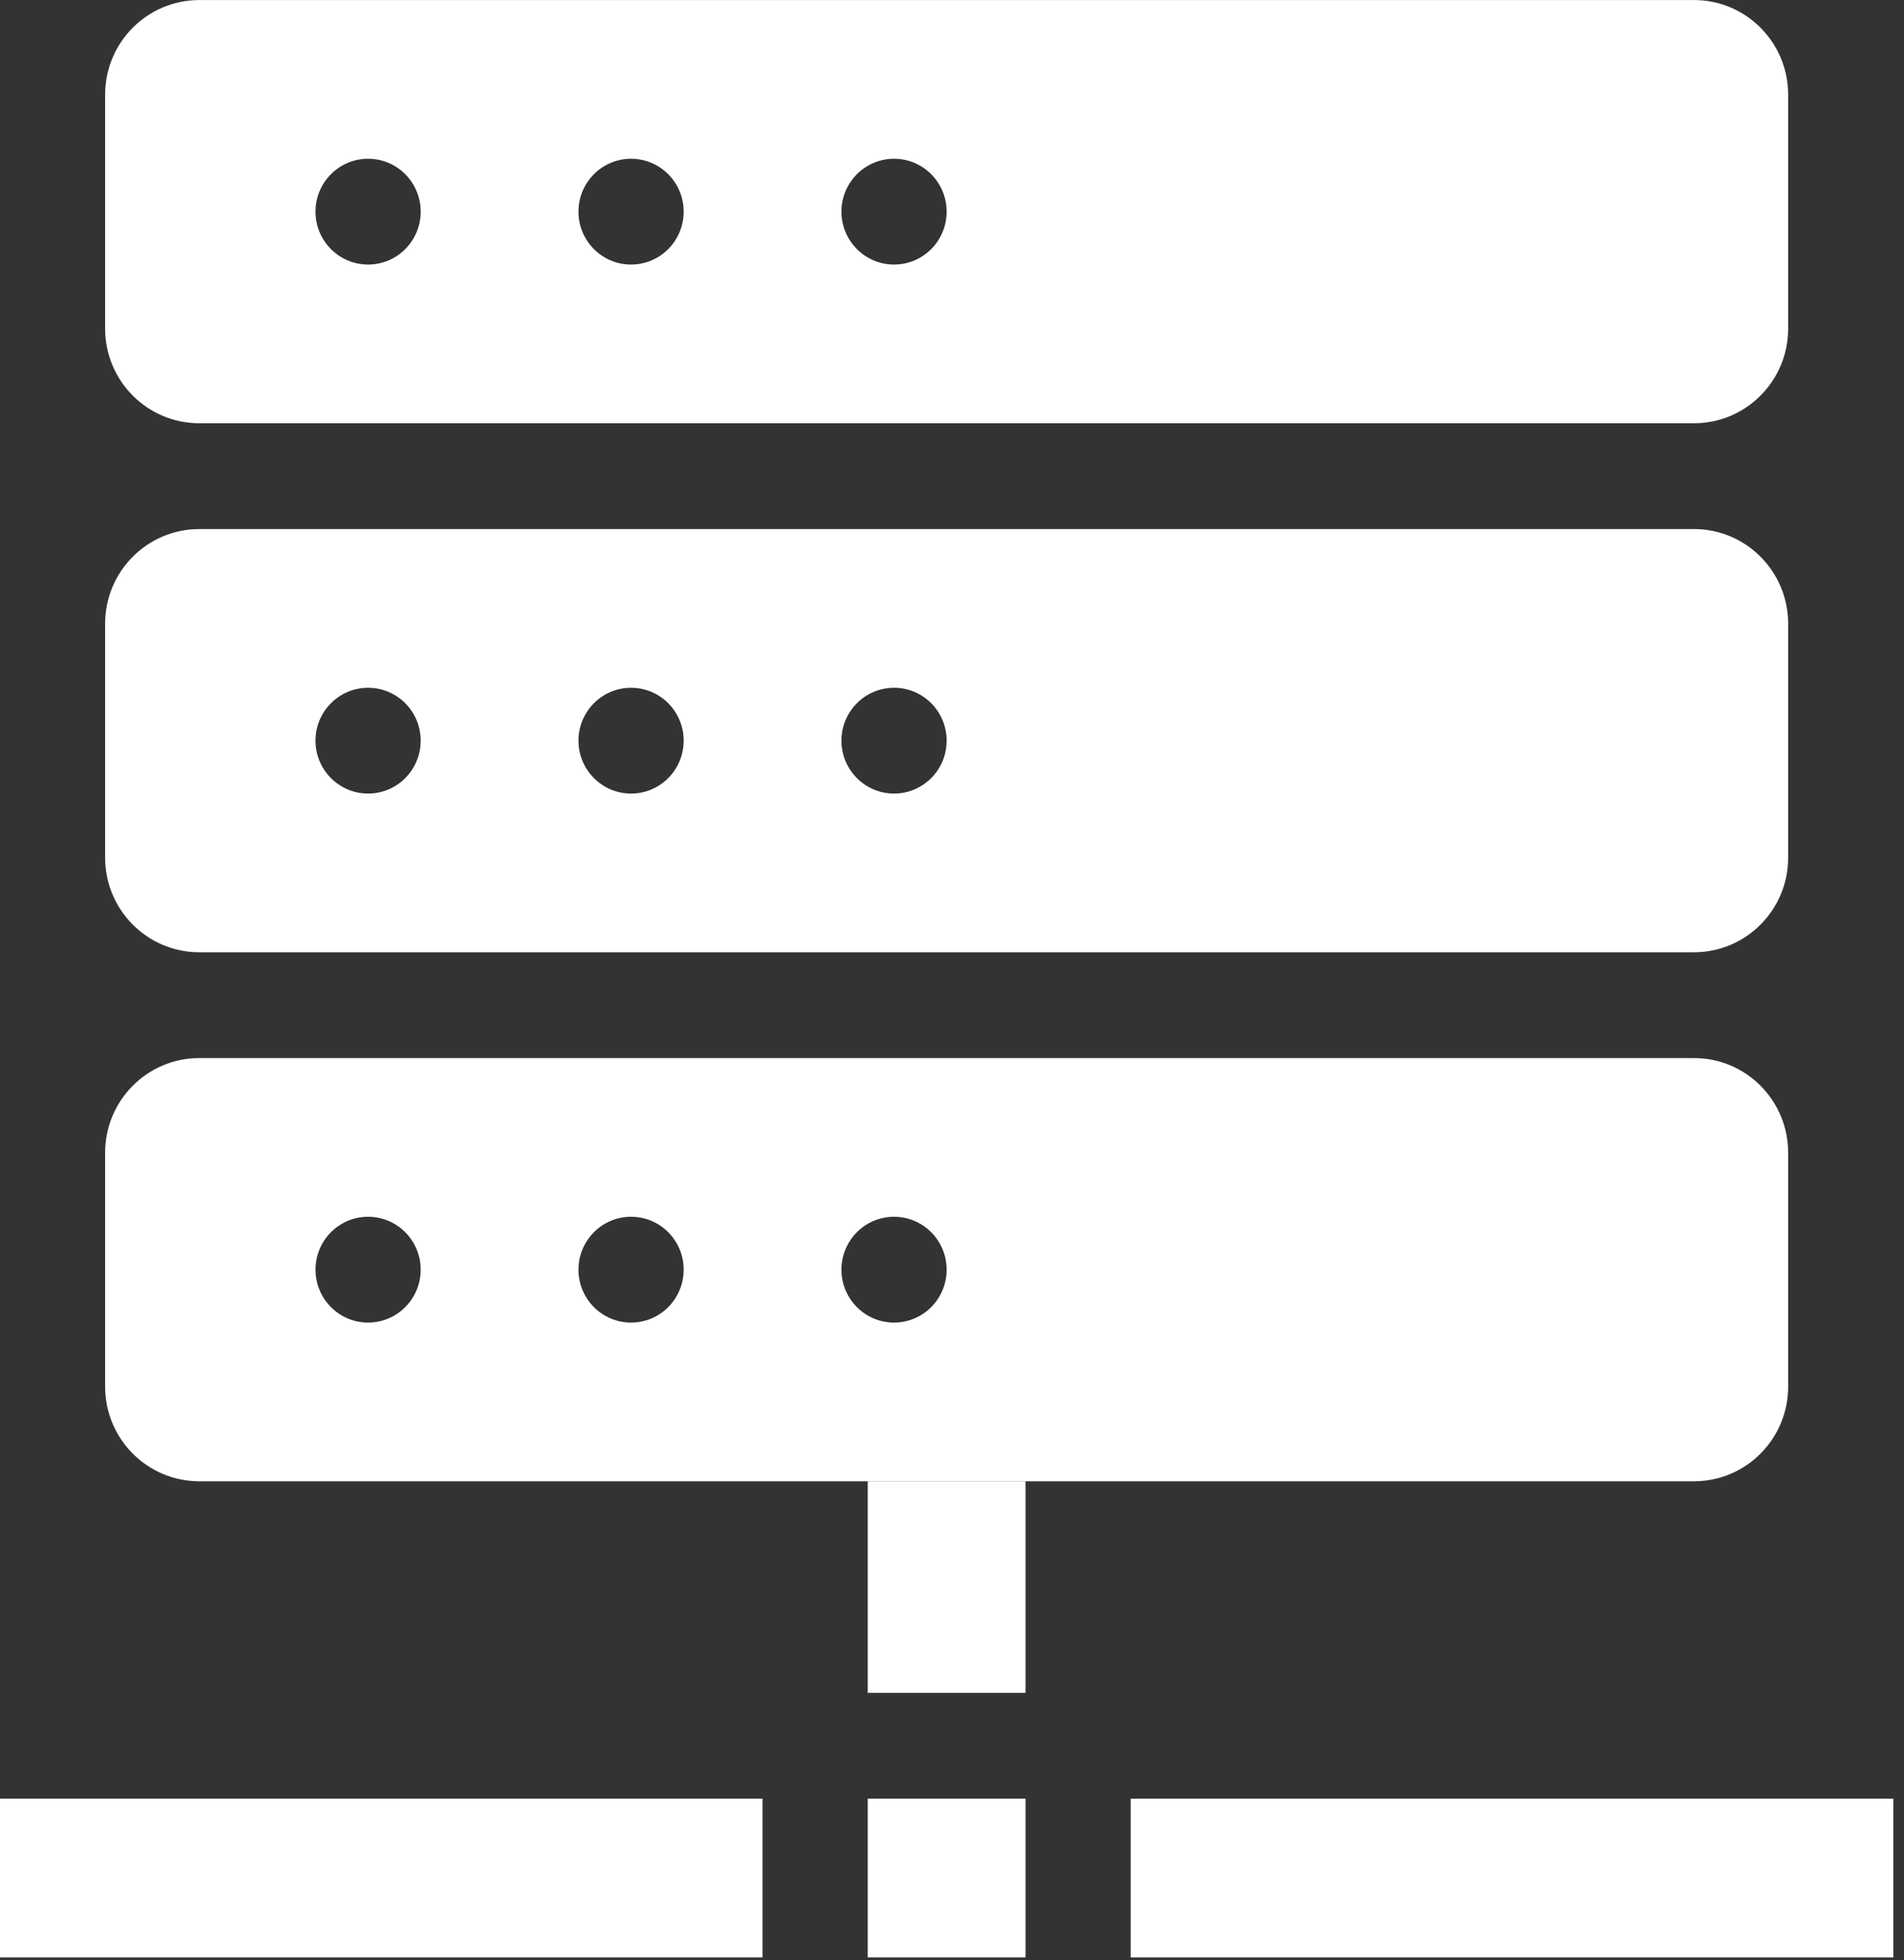
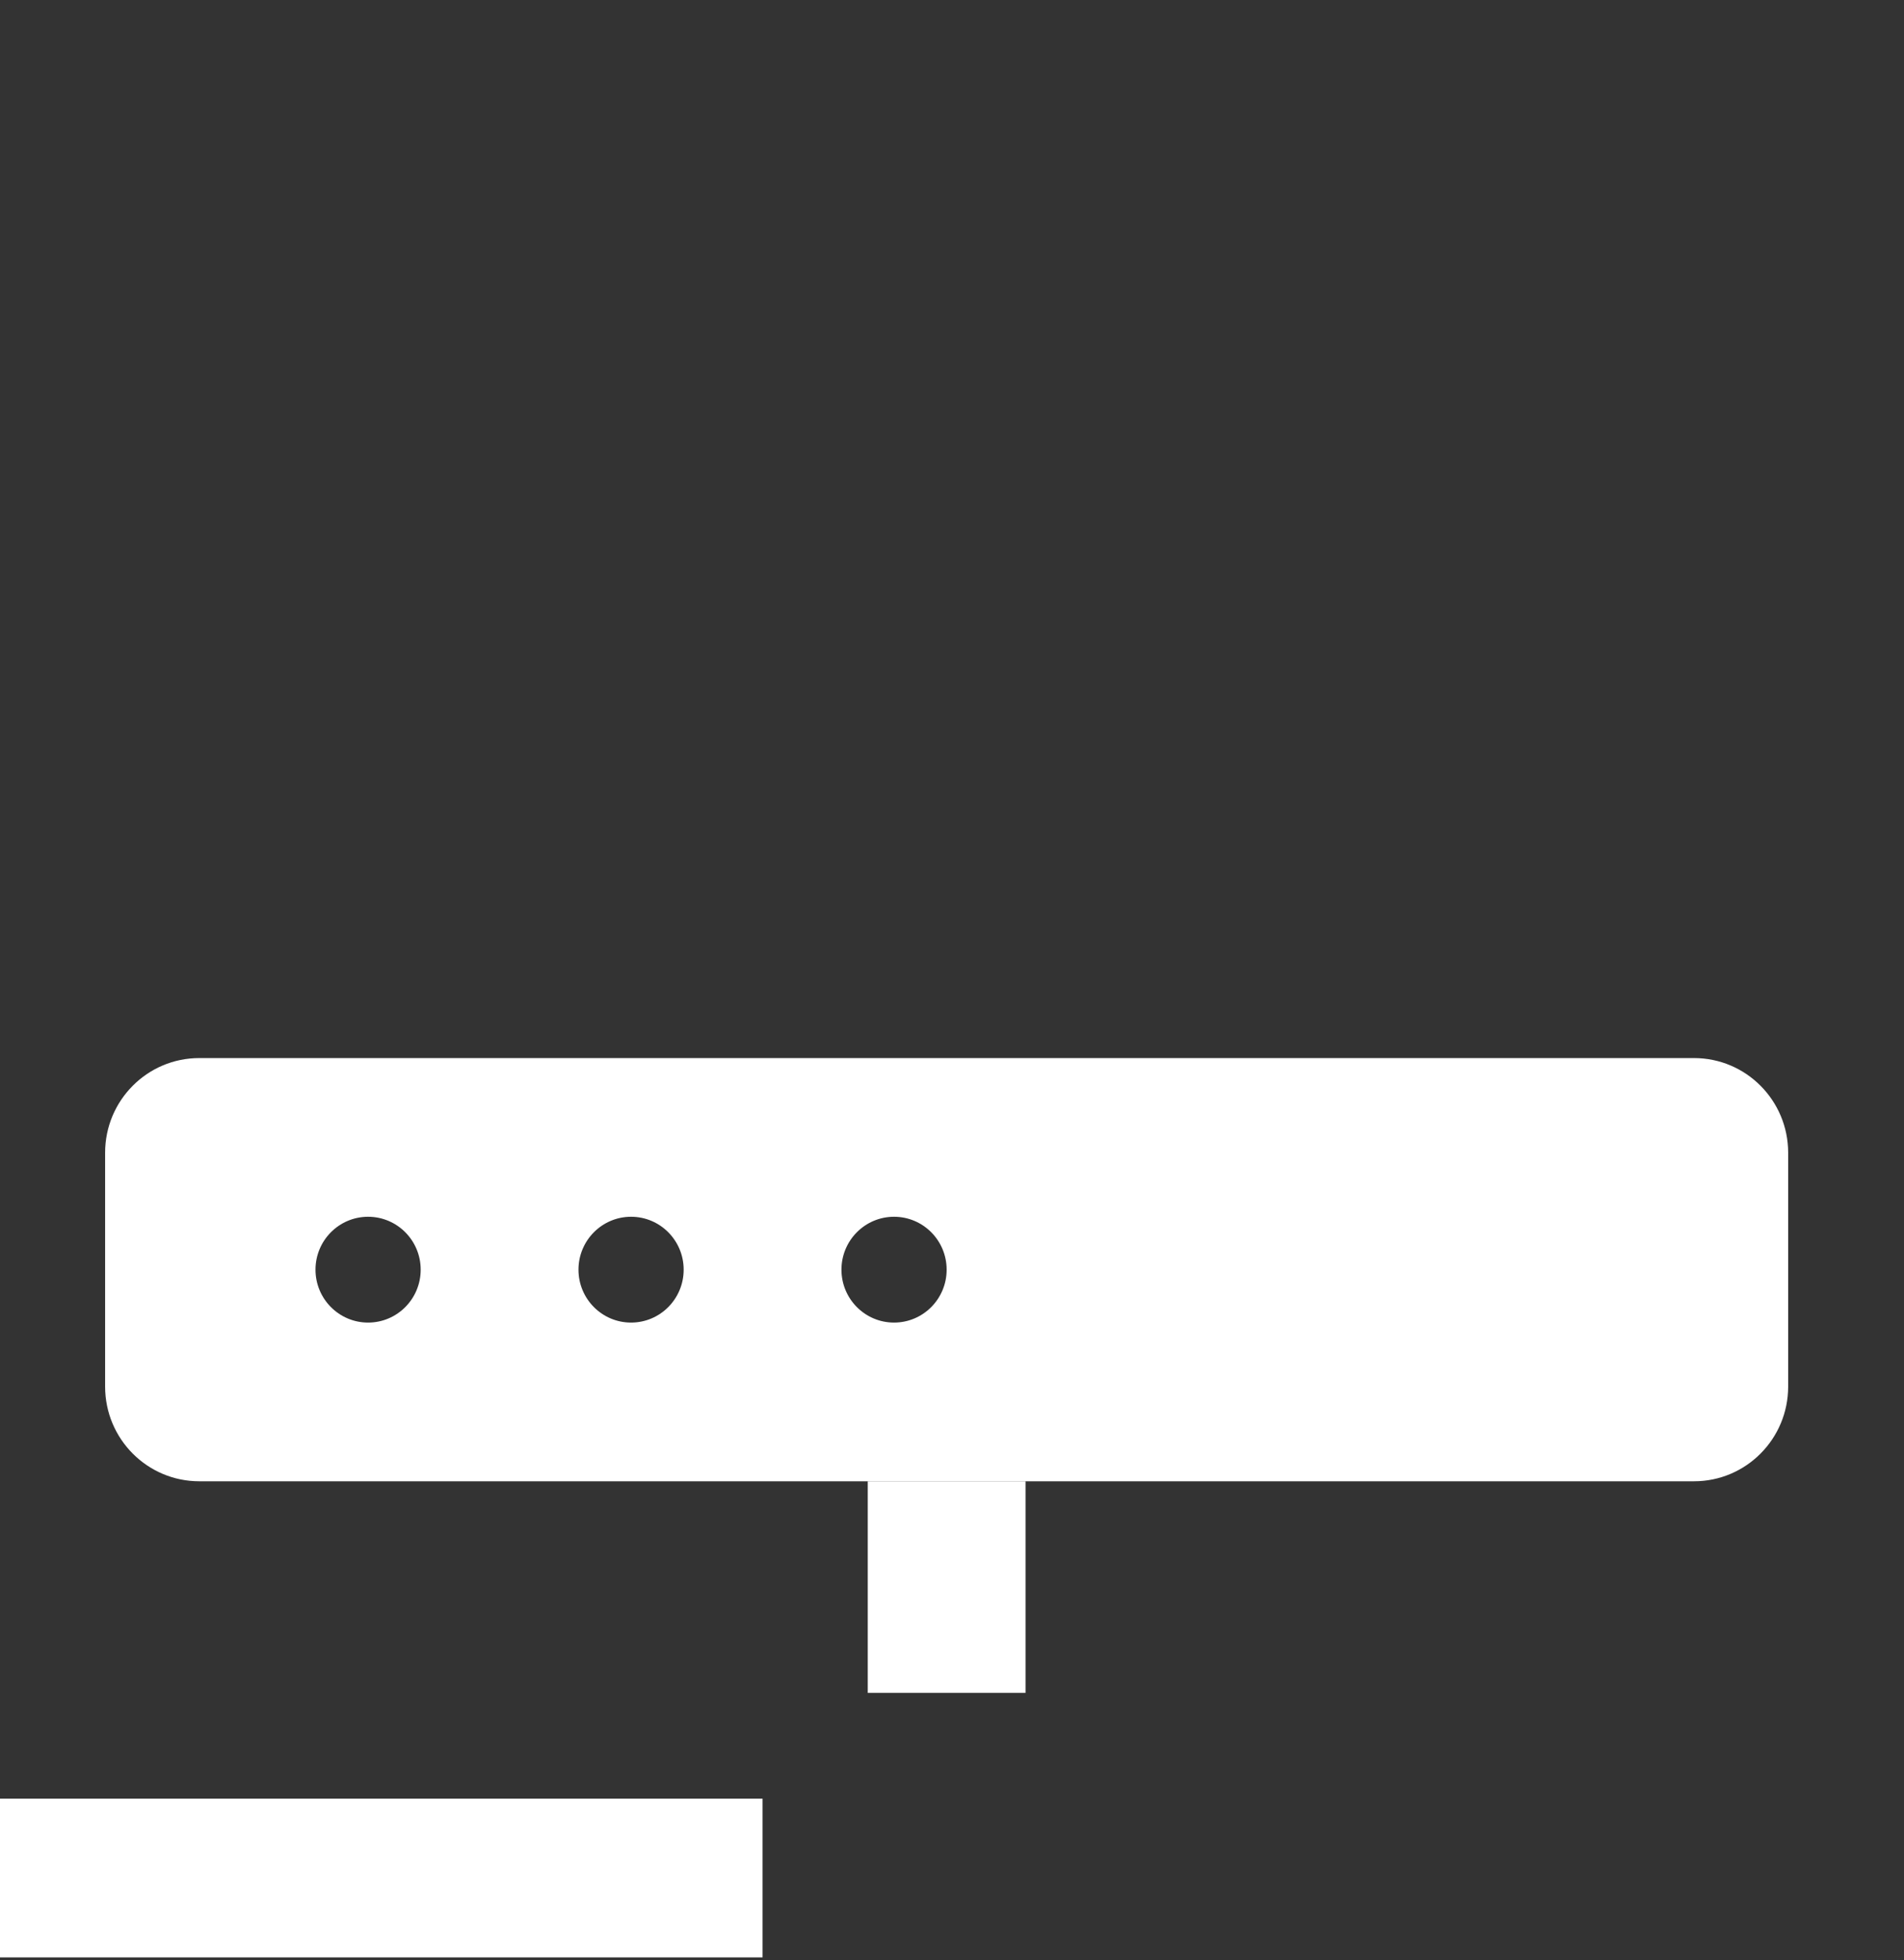
<svg xmlns="http://www.w3.org/2000/svg" width="100%" height="100%" viewBox="0 0 135 139" version="1.1" xml:space="preserve" style="fill-rule:evenodd;clip-rule:evenodd;stroke-linejoin:round;stroke-miterlimit:2;">
  <rect x="0" y="0" width="135" height="139" fill="#333333" stroke="none" />
  <g transform="matrix(1,0,0,1,-2899.38,-1189.63)">
    <g transform="matrix(1,0,0,1,-55,-806)">
      <g>
        <g>
          <g transform="matrix(1,0,0,1.006,2932,1975)">
            <rect x="83.906" y="124.927" width="11.188" height="14.917" style="fill:white;fill-rule:nonzero;" />
          </g>
          <g transform="matrix(1,0,0,1.006,2932,1975)">
-             <rect x="83.906" y="147.302" width="11.188" height="11.188" style="fill:white;fill-rule:nonzero;" />
-           </g>
+             </g>
          <g transform="matrix(1,0,0,1.006,2932,1975)">
-             <rect x="102.552" y="147.302" width="54.073" height="11.188" style="fill:white;fill-rule:nonzero;" />
-           </g>
+             </g>
          <g transform="matrix(1,0,0,1.006,2932,1975)">
            <rect x="22.375" y="147.302" width="54.073" height="11.188" style="fill:white;fill-rule:nonzero;" />
          </g>
          <g transform="matrix(1,0,0,1.006,2932,1975)">
            <path d="M142.492,95.094L36.509,95.094C32.822,95.094 29.833,98.082 29.833,101.769L29.833,118.252C29.833,121.939 32.822,124.927 36.509,124.927L142.492,124.927C146.178,124.927 149.167,121.939 149.167,118.252L149.167,101.769C149.167,98.082 146.178,95.094 142.492,95.094ZM48.479,113.74C46.42,113.74 44.75,112.07 44.75,110.01C44.75,107.951 46.42,106.281 48.479,106.281C50.539,106.281 52.208,107.951 52.208,110.01C52.208,112.07 50.539,113.74 48.479,113.74ZM67.125,113.74C65.065,113.74 63.396,112.07 63.396,110.01C63.396,107.951 65.065,106.281 67.125,106.281C69.185,106.281 70.854,107.951 70.854,110.01C70.854,112.07 69.185,113.74 67.125,113.74ZM85.771,113.74C83.711,113.74 82.042,112.07 82.042,110.01C82.042,107.951 83.711,106.281 85.771,106.281C87.831,106.281 89.5,107.951 89.5,110.01C89.5,112.07 87.831,113.74 85.771,113.74Z" style="fill:white;fill-rule:nonzero;" />
          </g>
          <g transform="matrix(1,0,0,1.006,2932,1975)">
-             <path d="M142.492,57.802L36.509,57.802C32.822,57.802 29.833,60.791 29.833,64.477L29.833,80.96C29.833,84.647 32.822,87.635 36.509,87.635L142.492,87.635C146.178,87.635 149.167,84.647 149.167,80.96L149.167,64.477C149.167,60.791 146.178,57.802 142.492,57.802ZM48.479,76.448C46.42,76.448 44.75,74.778 44.75,72.719C44.75,70.659 46.42,68.99 48.479,68.99C50.539,68.99 52.208,70.659 52.208,72.719C52.208,74.778 50.539,76.448 48.479,76.448ZM67.125,76.448C65.065,76.448 63.396,74.778 63.396,72.719C63.396,70.659 65.065,68.99 67.125,68.99C69.185,68.99 70.854,70.659 70.854,72.719C70.854,74.778 69.185,76.448 67.125,76.448ZM85.771,76.448C83.711,76.448 82.042,74.778 82.042,72.719C82.042,70.659 83.711,68.99 85.771,68.99C87.831,68.99 89.5,70.659 89.5,72.719C89.5,74.778 87.831,76.448 85.771,76.448Z" style="fill:white;fill-rule:nonzero;" />
-           </g>
+             </g>
          <g transform="matrix(1,0,0,1.006,2932,1975)">
-             <path d="M142.492,20.51L36.509,20.51C32.822,20.51 29.833,23.499 29.833,27.186L29.833,43.669C29.833,47.355 32.822,50.344 36.509,50.344L142.492,50.344C146.178,50.344 149.167,47.355 149.167,43.669L149.167,27.186C149.167,23.499 146.178,20.51 142.492,20.51ZM48.479,39.156C46.42,39.156 44.75,37.487 44.75,35.427C44.75,33.368 46.42,31.698 48.479,31.698C50.539,31.698 52.208,33.368 52.208,35.427C52.208,37.487 50.539,39.156 48.479,39.156ZM67.125,39.156C65.065,39.156 63.396,37.487 63.396,35.427C63.396,33.368 65.065,31.698 67.125,31.698C69.185,31.698 70.854,33.368 70.854,35.427C70.854,37.487 69.185,39.156 67.125,39.156ZM85.771,39.156C83.711,39.156 82.042,37.487 82.042,35.427C82.042,33.368 83.711,31.698 85.771,31.698C87.831,31.698 89.5,33.368 89.5,35.427C89.5,37.487 87.831,39.156 85.771,39.156Z" style="fill:white;fill-rule:nonzero;" />
-           </g>
+             </g>
        </g>
      </g>
    </g>
  </g>
</svg>